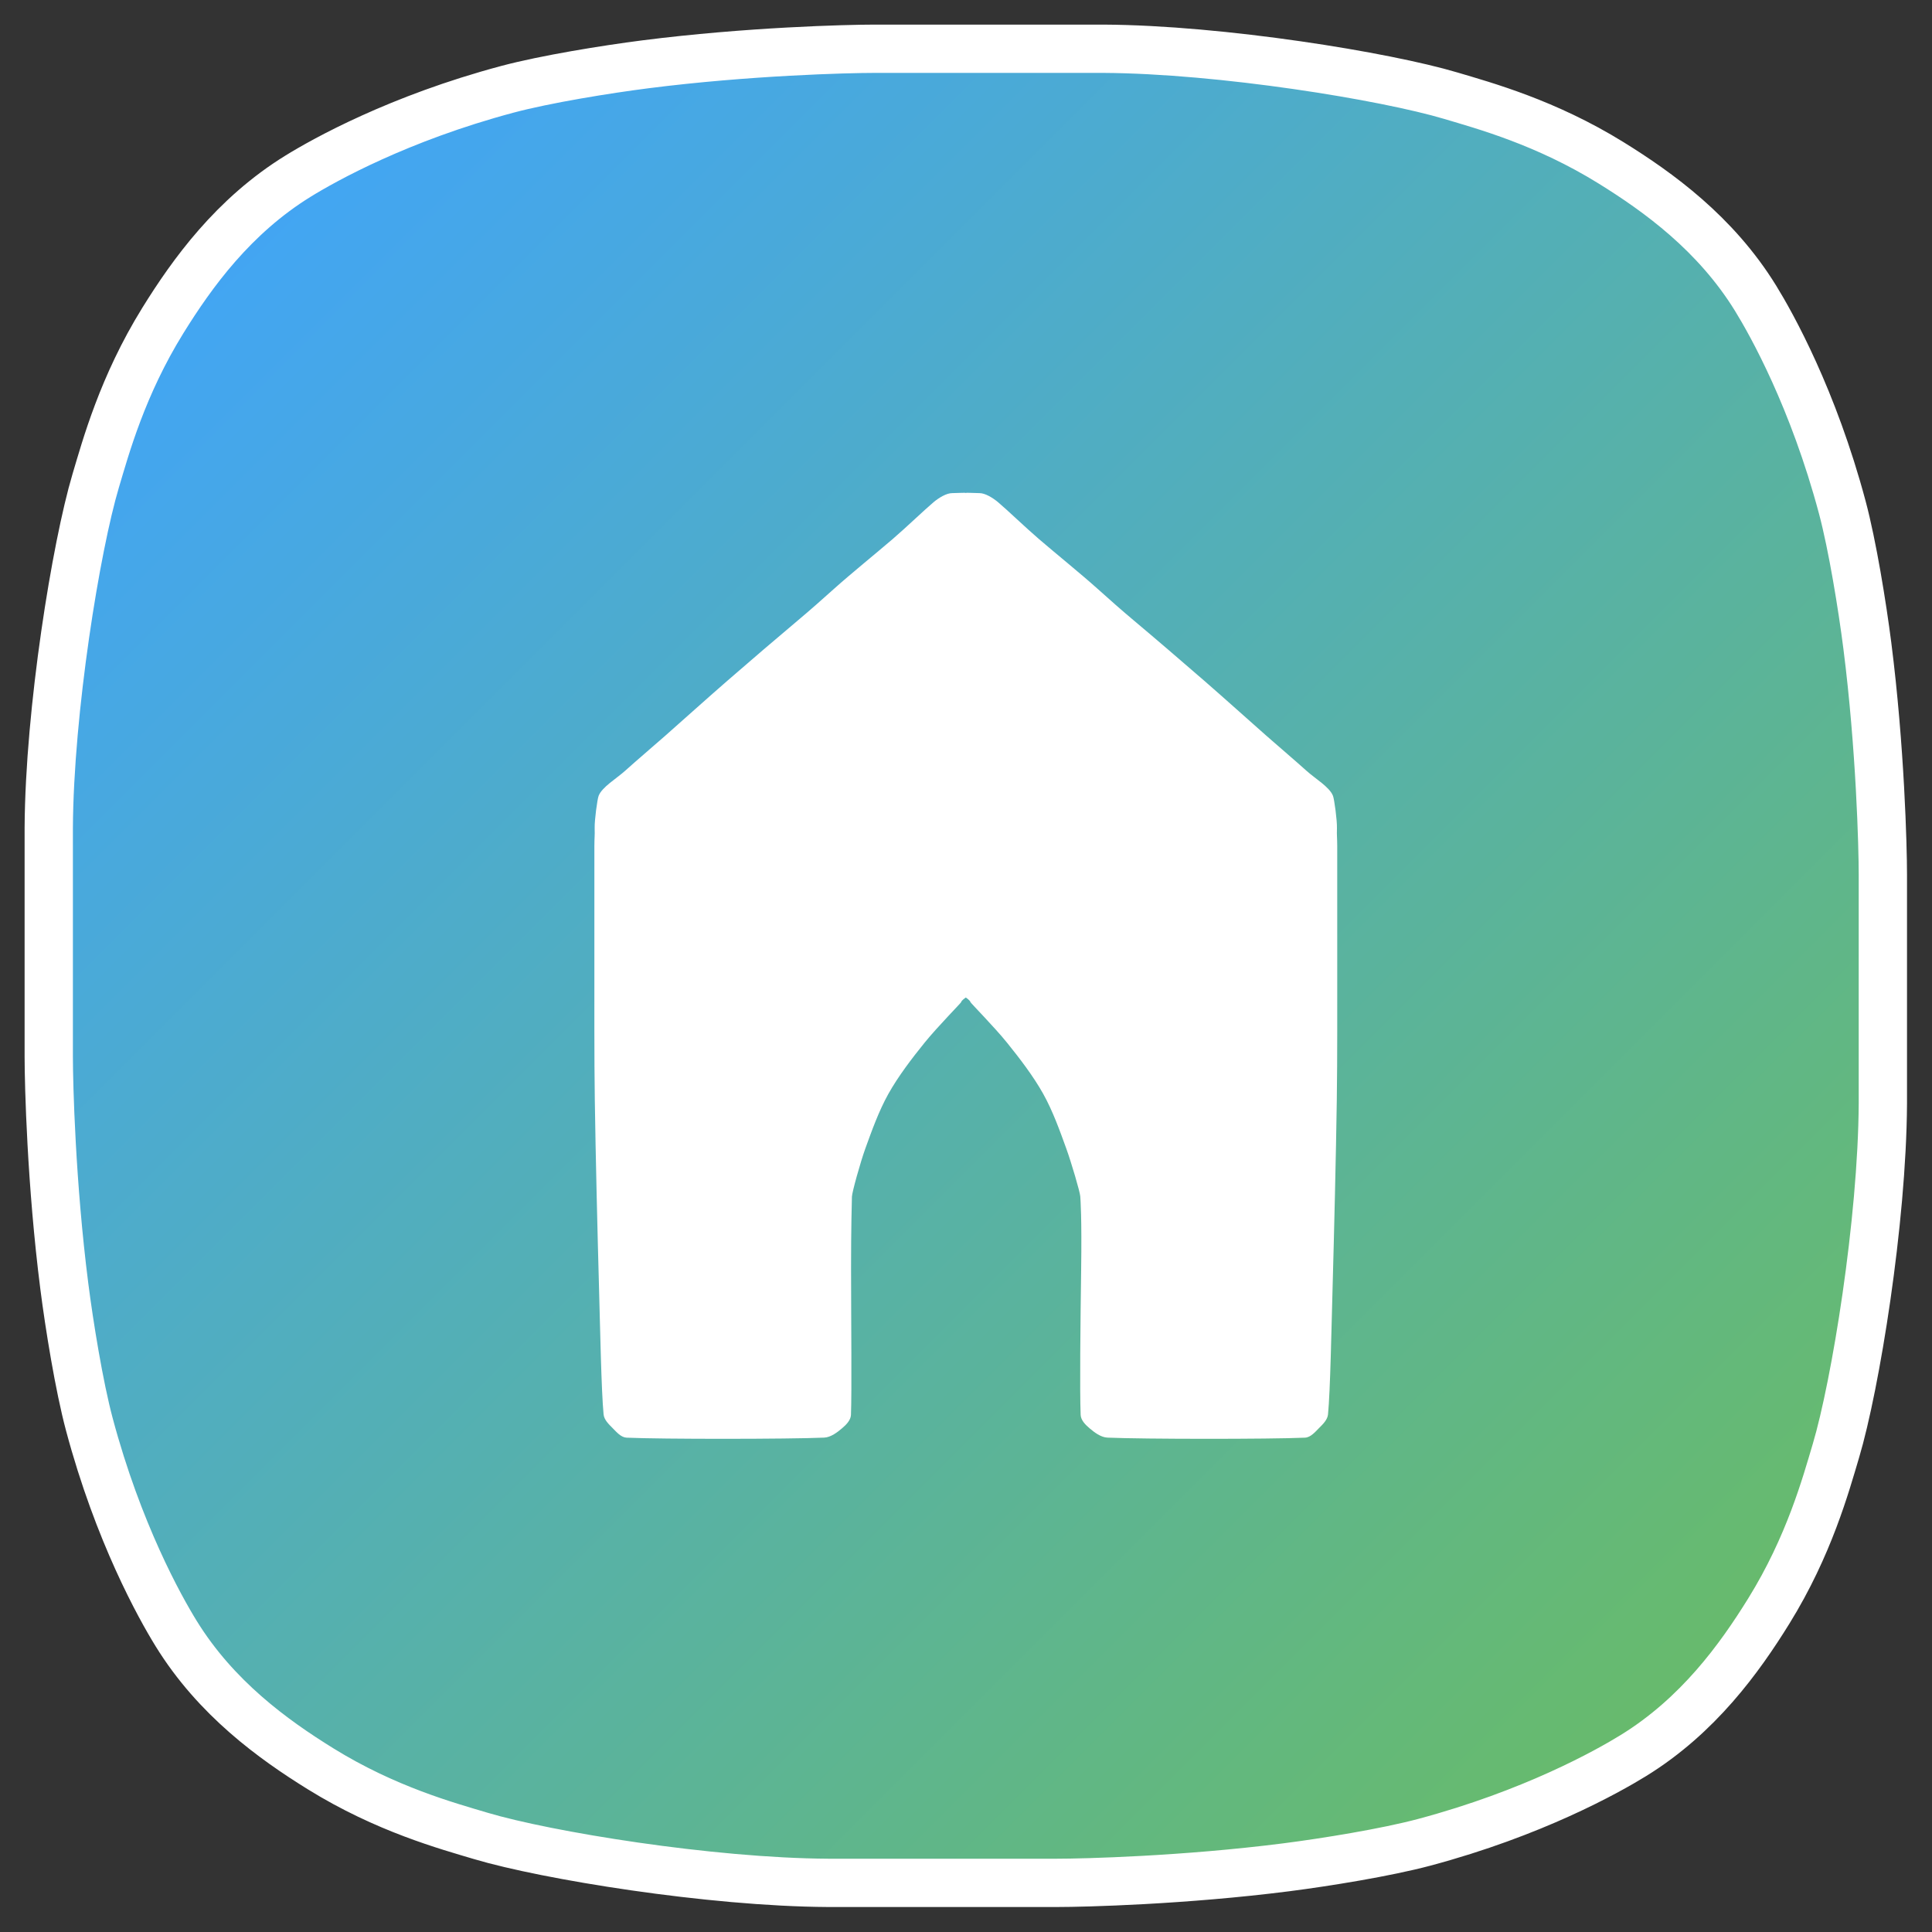
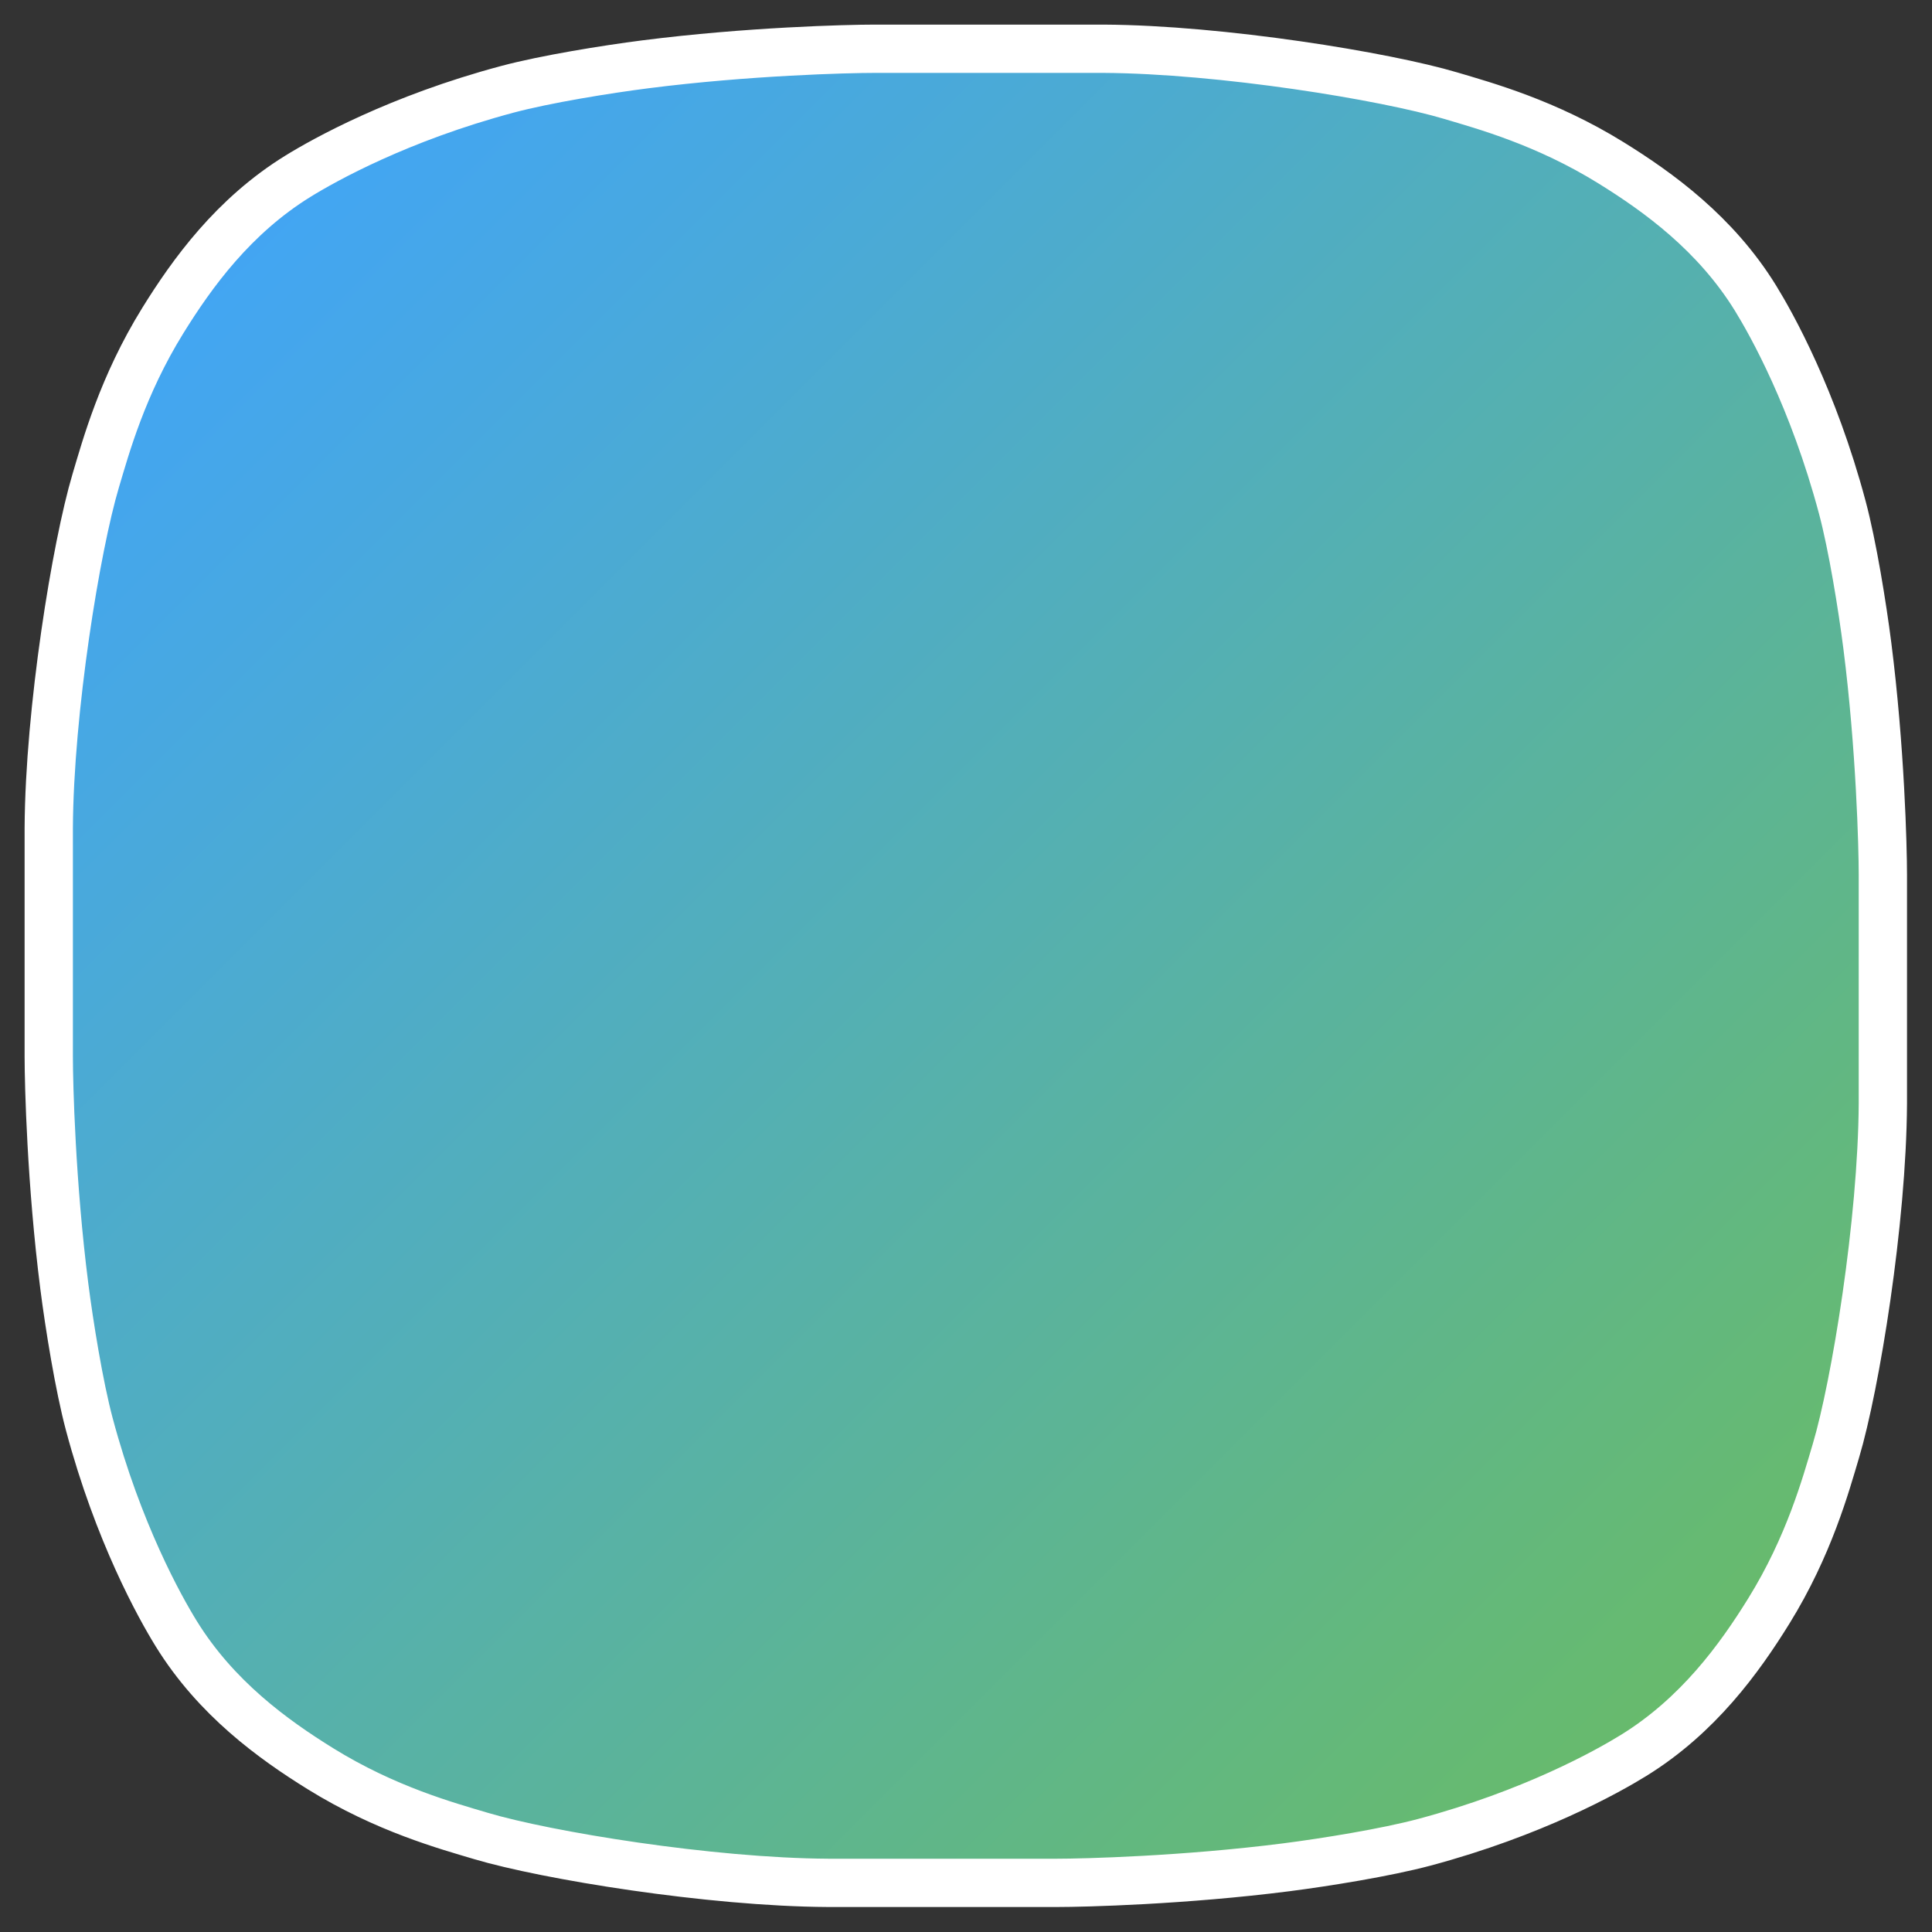
<svg xmlns="http://www.w3.org/2000/svg" xmlns:ns1="http://www.serif.com/" width="100%" height="100%" viewBox="0 0 1667 1667" version="1.1" xml:space="preserve" style="fill-rule:evenodd;clip-rule:evenodd;stroke-linecap:round;stroke-linejoin:round;stroke-miterlimit:1.5;">
  <rect x="0" y="0" width="1667" height="1667" fill="#333333" stroke="none" />
  <g>
    <g id="GroupMe-Shape" ns1:id="GroupMe Shape">
      <path d="M42.066,912.243l-0,-197.925c0.567,-101.523 23.639,-242.937 40.498,-299.451c8.654,-29.009 23.055,-81.985 57.91,-138.255c25.354,-40.93 60.944,-90.239 116.785,-124.677c22.787,-14.053 86.895,-49.864 180.441,-74.856c33.009,-8.818 85.429,-17.284 119.188,-21.594c88.199,-11.261 174.475,-13.419 197.535,-13.419l197.926,-0c101.522,0.567 242.937,23.639 299.45,40.498c29.009,8.654 81.986,23.055 138.255,57.91c40.931,25.354 90.24,60.944 124.678,116.785c14.053,22.787 49.864,86.895 74.855,180.441c8.819,33.009 17.284,85.429 21.595,119.188c11.261,88.199 13.419,174.475 13.419,197.535l-0,197.926c-0.568,101.522 -23.64,242.937 -40.498,299.45c-8.654,29.009 -23.056,81.986 -57.911,138.255c-25.353,40.931 -60.943,90.24 -116.784,124.678c-22.787,14.053 -86.895,49.864 -180.441,74.855c-33.009,8.819 -85.43,17.284 -119.189,21.595c-88.199,11.261 -174.475,13.419 -197.535,13.419l-197.925,-0c-101.523,-0.568 -242.937,-23.64 -299.451,-40.498c-29.009,-8.654 -81.985,-23.056 -138.255,-57.911c-40.93,-25.353 -90.239,-60.943 -124.677,-116.784c-14.053,-22.787 -49.864,-86.895 -74.856,-180.441c-8.818,-33.009 -17.284,-85.43 -21.594,-119.189c-11.261,-88.199 -13.419,-174.475 -13.419,-197.535Z" style="fill:url(#_Linear1);stroke:#fff;stroke-width:41.67px;" />
    </g>
    <g id="GroupMe-House" ns1:id="GroupMe House">
-       <path d="M833.333,860.662c0,0.012 -3.955,2.697 -3.955,3.939c-0,0.592 -20.571,21.412 -31.528,34.969c-11.129,13.769 -22.767,28.994 -31.29,44.201c-8.322,14.846 -14.584,32.501 -19.852,47.04c-4.365,12.046 -11.511,37.837 -11.634,41.712c-0.116,3.67 -0.771,29.373 -0.748,61.097c0.032,47.018 0.701,107.119 -0.085,127.178c-0.181,4.628 -4.157,8.575 -7.686,11.575c-3.848,3.272 -9.615,7.804 -15.404,8.056c-30.977,1.35 -140.04,1.402 -170.458,0.043c-4.854,-0.217 -8.737,-4.848 -12.053,-8.196c-3.316,-3.349 -7.387,-7.168 -7.843,-11.895c-1.97,-20.421 -2.947,-73.746 -3.977,-110.633c-1.262,-45.18 -2.933,-114.311 -3.595,-160.444c-0.557,-38.78 -0.317,-79.804 -0.379,-116.352c-0.058,-34.311 -0.051,-81.841 0.01,-102.933c0.023,-7.875 0.443,-8.314 0.242,-15.532c-0.186,-6.651 2.266,-24.819 3.405,-27.778c2.941,-7.642 15.195,-14.71 23.044,-21.793c9.601,-8.666 23.08,-20.088 34.562,-30.199c14.673,-12.922 35.513,-31.712 53.475,-47.332c18.976,-16.501 44.771,-38.602 60.378,-51.675c10.868,-9.105 21.716,-18.725 32.143,-28.083c13.441,-12.062 35.932,-30.323 50.088,-42.483c12.013,-10.319 27.098,-24.902 35.29,-31.808c4.559,-3.844 11.249,-7.893 16.077,-7.85c3.329,0.03 11.773,-0.566 11.773,-0.119c0,-0.447 8.444,0.149 11.774,0.119c4.828,-0.043 11.517,4.006 16.077,7.85c8.191,6.906 23.277,21.489 35.29,31.808c14.155,12.16 36.647,30.421 50.088,42.483c10.427,9.358 21.274,18.978 32.143,28.083c15.607,13.073 41.402,35.174 60.377,51.675c17.963,15.62 38.803,34.41 53.476,47.332c11.481,10.111 24.961,21.533 34.562,30.199c7.848,7.083 20.103,14.151 23.044,21.793c1.139,2.959 3.59,21.127 3.405,27.778c-0.201,7.218 0.219,7.657 0.242,15.532c0.061,21.092 0.067,68.622 0.01,102.933c-0.062,36.548 0.177,77.572 -0.379,116.352c-0.663,46.133 -2.333,115.264 -3.595,160.444c-1.031,36.887 -2.008,90.212 -3.978,110.633c-0.456,4.727 -4.527,8.546 -7.843,11.895c-3.316,3.348 -7.198,7.979 -12.052,8.196c-30.418,1.359 -139.481,1.307 -170.458,-0.043c-5.789,-0.252 -11.556,-4.784 -15.404,-8.056c-3.529,-3 -7.505,-6.947 -7.686,-11.575c-0.836,-21.333 -0.224,-77.406 0.429,-124.727c0.644,-46.699 -0.563,-60.451 -0.741,-63.697c-0.212,-3.871 -7.791,-29.517 -12.155,-41.563c-5.268,-14.539 -11.531,-32.194 -19.852,-47.04c-8.523,-15.207 -20.161,-30.432 -31.29,-44.201c-10.957,-13.557 -31.528,-34.377 -31.528,-34.969c-0,-1.242 -3.956,-3.927 -3.956,-3.939Z" style="fill:#fff;" />
-     </g>
+       </g>
  </g>
  <defs>
    <linearGradient id="_Linear1" x1="0" y1="0" x2="1" y2="0" gradientUnits="userSpaceOnUse" gradientTransform="matrix(1266.41,1266.41,-1266.41,1266.41,201.211,201.211)">
      <stop offset="0" style="stop-color:#42a5f5;stop-opacity:1" />
      <stop offset="1" style="stop-color:#68bb6a;stop-opacity:1" />
    </linearGradient>
  </defs>
</svg>